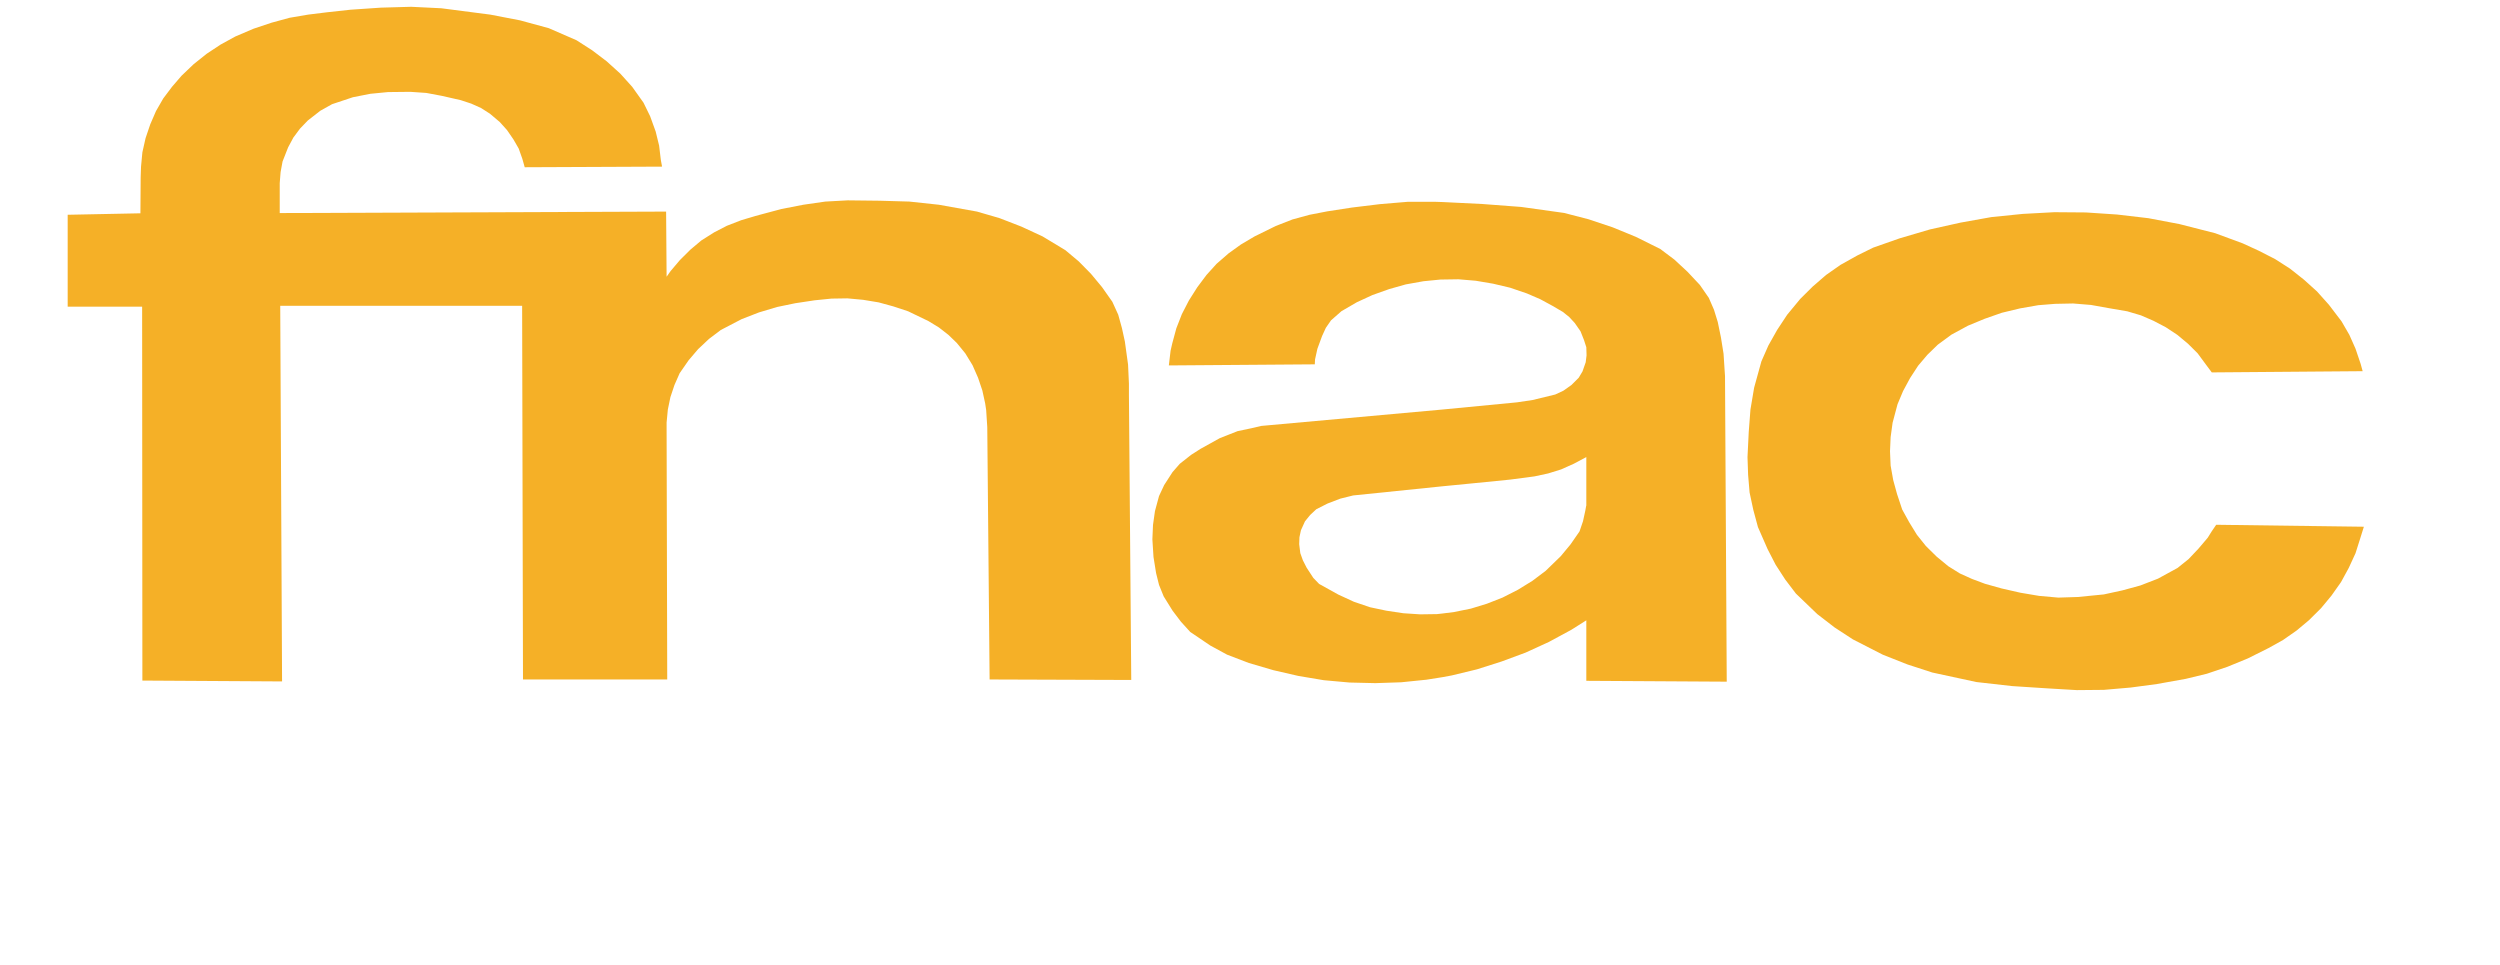
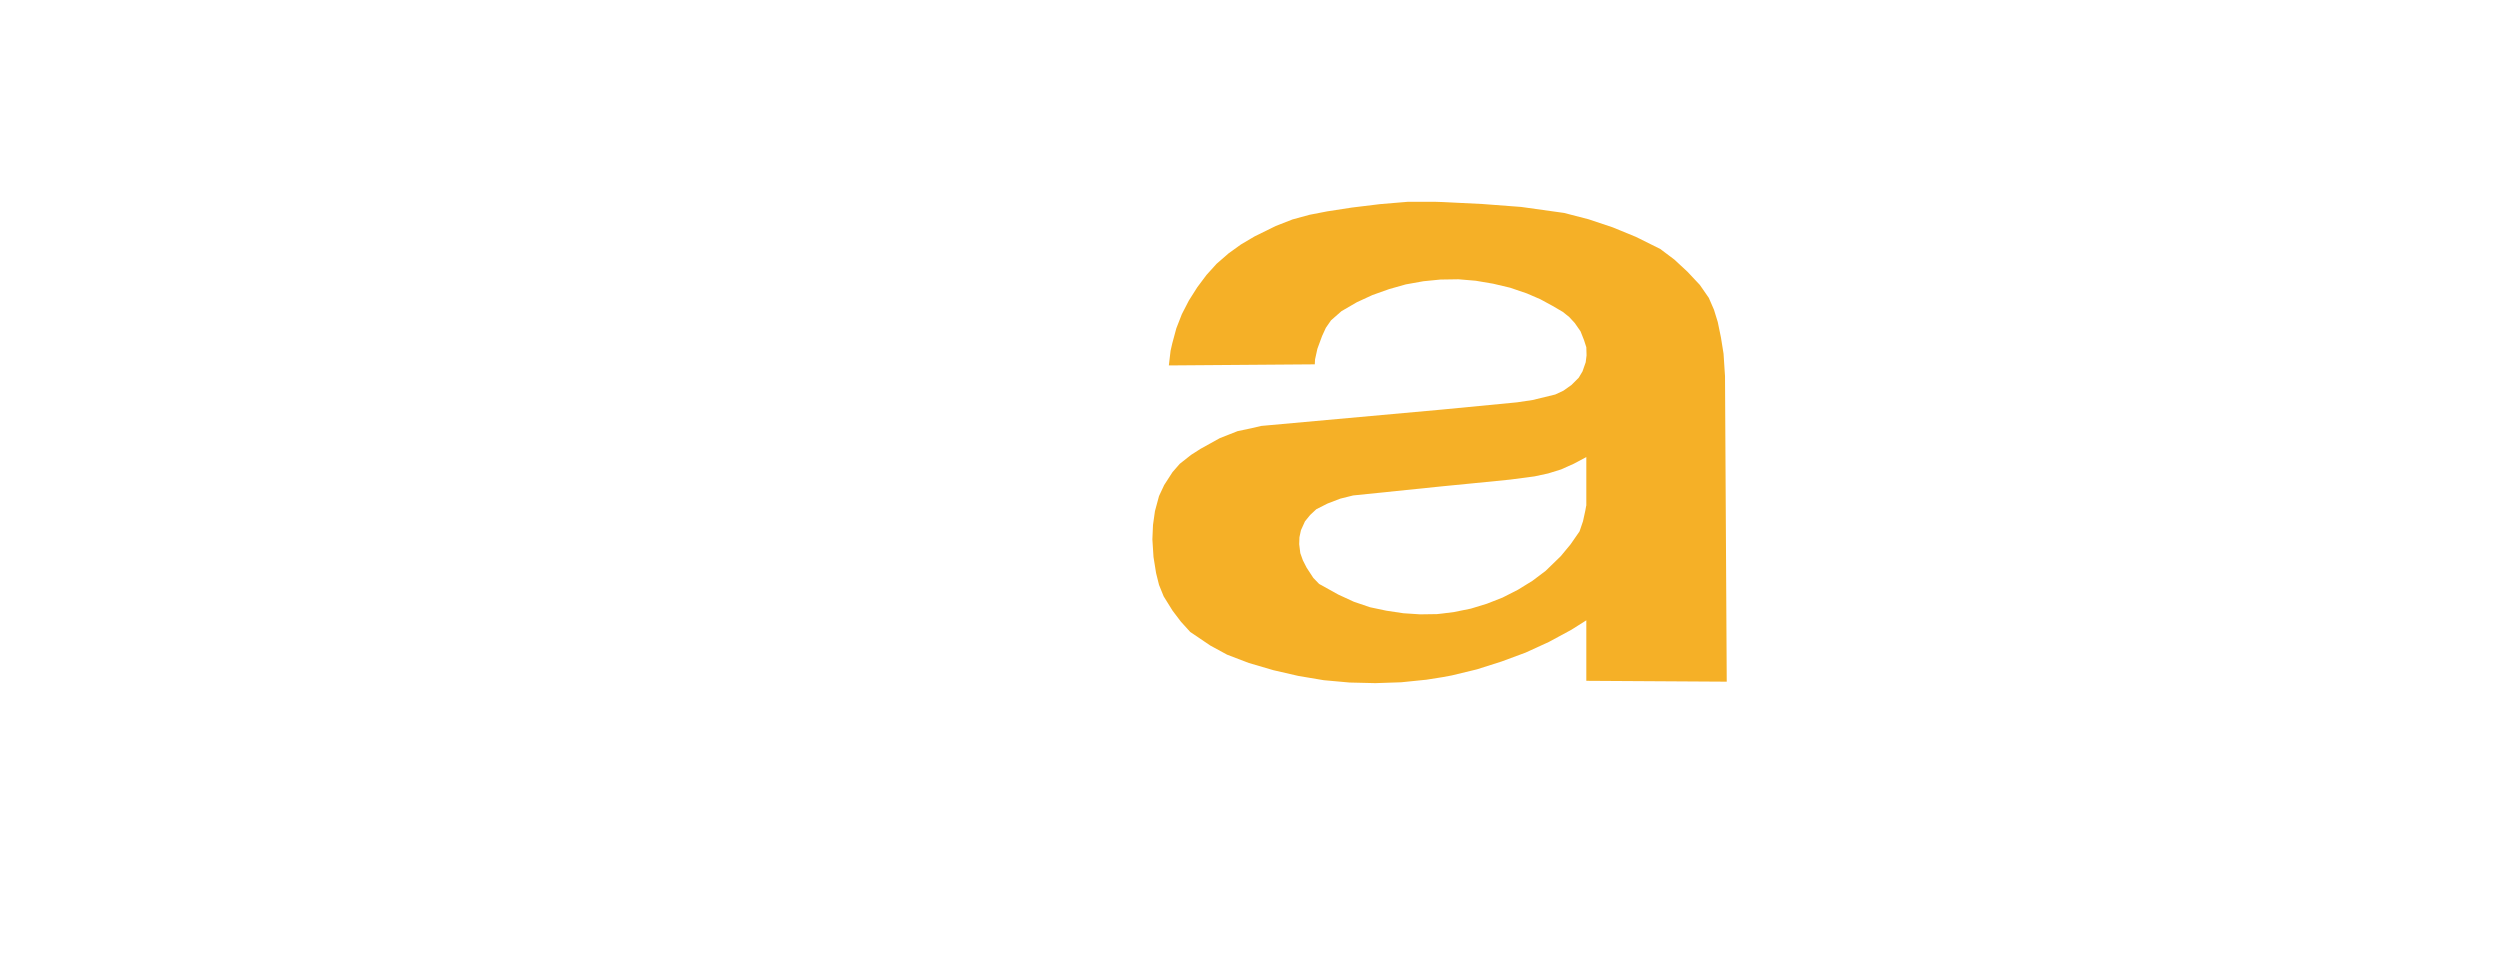
<svg xmlns="http://www.w3.org/2000/svg" width="184" height="71" viewBox="0 0 184 71" fill="none">
-   <path fill-rule="evenodd" clip-rule="evenodd" d="M83.089 28.236L83.025 26.833L82.79 25.133L82.573 24.144L82.302 23.164L81.868 22.21L81.108 21.131L80.294 20.151L79.399 19.242L78.414 18.415L76.732 17.399L75.177 16.679L73.576 16.059L71.912 15.573L69.1 15.069L66.93 14.836L64.751 14.773L62.391 14.746L60.745 14.836L59.127 15.069L57.508 15.384L55.591 15.897L54.542 16.212L53.502 16.616L52.562 17.102L51.621 17.696L50.817 18.37L50.048 19.134L49.361 19.944L49.062 20.367L49.026 15.573L20.588 15.681V13.478L20.652 12.668L20.796 11.886L21.203 10.851L21.592 10.123L22.08 9.467L22.65 8.873L23.572 8.153L24.44 7.668L25.978 7.155L27.262 6.903L28.555 6.777L30.2 6.759L31.376 6.84L32.524 7.056L33.908 7.371L34.676 7.623L35.4 7.947L36.06 8.369L36.783 8.981L37.317 9.574L37.787 10.258L38.176 10.932L38.447 11.697L38.619 12.309L48.728 12.264L48.638 11.778L48.511 10.717L48.258 9.682L47.851 8.558L47.363 7.56L46.531 6.391L45.654 5.419L44.65 4.511L43.583 3.702L42.434 2.964L40.391 2.074L38.275 1.498L36.087 1.076L32.479 0.608L30.264 0.5L28.03 0.563L25.788 0.716L24.061 0.905L22.677 1.076L21.312 1.309L19.992 1.669L18.671 2.11L17.324 2.685L16.239 3.279L15.217 3.954L14.259 4.718L13.364 5.572L12.658 6.391L12.016 7.245L11.483 8.171L11.058 9.152L10.714 10.168L10.479 11.211L10.38 12.264L10.353 13.055L10.335 15.699L4.981 15.807V22.57H10.461L10.479 50.09L20.76 50.153L20.625 22.507H38.429L38.492 50.009H49.108L49.062 31.599V31.096L49.153 30.143L49.343 29.225L49.641 28.335L50.021 27.471L50.681 26.518L51.386 25.691L52.182 24.944L53.05 24.288L54.587 23.487L55.862 22.993L57.182 22.597L58.53 22.318L59.958 22.102L61.197 21.977L62.364 21.959L63.521 22.066L64.669 22.255L65.754 22.552L66.84 22.912L68.332 23.631L69.1 24.099L69.805 24.648L70.42 25.241L71.044 26.006L71.578 26.878L71.985 27.804L72.301 28.74L72.509 29.693L72.582 30.178L72.663 31.438L72.835 50.009L83.26 50.045L83.089 29.063V28.236Z" fill="#F5B027" />
  <path fill-rule="evenodd" clip-rule="evenodd" d="M126.934 27.282L126.853 26.032L126.663 24.845L126.428 23.703L126.148 22.795L125.768 21.922L125.108 20.969L124.195 19.998L123.236 19.107L122.196 18.325L120.406 17.435L118.697 16.733L116.925 16.14L115.116 15.672L111.96 15.231L109.103 15.015L106.182 14.871L105.667 14.854H103.596L101.571 15.024L99.5 15.276L97.692 15.555L96.389 15.807L95.133 16.149L93.894 16.634L92.339 17.399L91.335 17.992L90.422 18.649L89.544 19.413L88.794 20.241L88.116 21.149L87.501 22.12L86.986 23.119L86.579 24.162L86.28 25.268L86.154 25.817L86.027 26.896L96.769 26.815L96.787 26.455L96.959 25.673L97.303 24.737L97.583 24.126L97.963 23.577L98.731 22.903L99.862 22.246L101.01 21.716L102.249 21.275L103.461 20.933L104.763 20.699L106.038 20.573H106.164L107.34 20.555L108.615 20.663L109.89 20.879L111.147 21.176L112.385 21.599L113.362 22.021L114.257 22.507L115.026 22.957L115.496 23.334L115.903 23.775L116.328 24.387L116.581 25.025L116.753 25.556L116.771 26.149L116.708 26.662L116.472 27.337L116.192 27.804L115.659 28.335L115.062 28.758L114.465 29.036L112.801 29.441L111.653 29.612L106.155 30.142L92.827 31.348L92.103 31.518L91.082 31.734L89.78 32.247L88.369 33.029L87.664 33.479L86.832 34.136L86.298 34.747L85.683 35.7L85.304 36.51L85.005 37.616L84.861 38.632L84.815 39.694L84.897 40.989L85.087 42.176L85.304 43.048L85.647 43.894L86.307 44.955L86.922 45.764L87.6 46.511L89.074 47.509L90.313 48.183L91.914 48.795L93.722 49.326L95.558 49.748L97.429 50.063L99.328 50.234L101.227 50.279L103.126 50.216L104.98 50.027L106.173 49.838L106.851 49.712L108.705 49.263L110.514 48.687L112.286 48.031L113.995 47.248L115.641 46.358L116.753 45.656V50.108L127.088 50.171L126.961 27.678L126.934 27.282ZM116.744 37.22L116.68 37.58L116.509 38.362L116.255 39.109L115.595 40.062L114.872 40.935L113.76 42.014L112.783 42.751L111.716 43.408L110.586 43.983L109.438 44.433L108.262 44.793L107.023 45.045L106.173 45.153L105.766 45.198L104.528 45.216L103.289 45.135L102.032 44.946L100.838 44.694L99.645 44.289L98.496 43.759L97.086 42.976L96.661 42.535L96.172 41.789L95.892 41.24L95.702 40.71L95.621 40.053L95.639 39.541L95.748 39.028L96.046 38.371L96.426 37.904L96.878 37.481L97.71 37.059L98.65 36.699L99.591 36.465L106.173 35.79L108.371 35.575L111.165 35.296L112.937 35.062L113.941 34.846L114.899 34.549L115.839 34.127L116.753 33.641V37.22H116.744Z" fill="#F5B027" />
-   <path fill-rule="evenodd" clip-rule="evenodd" d="M163.112 38.623L162.769 39.127L162.489 39.577L161.81 40.377L161.087 41.142L160.273 41.798L158.826 42.59L157.524 43.093L156.204 43.453L154.839 43.75L152.922 43.939L151.493 43.984L150.083 43.858L148.699 43.624L147.316 43.309L146.095 42.967L145.136 42.608L144.241 42.203L143.391 41.672L142.541 40.971L141.746 40.188L141.085 39.361L140.516 38.435L140 37.499L139.621 36.357L139.34 35.332L139.15 34.271L139.105 33.218L139.15 32.175L139.295 31.114L139.657 29.756L140.064 28.785L140.579 27.831L141.176 26.914L141.854 26.114L142.623 25.367L143.626 24.63L144.838 23.973L146.077 23.46L147.334 23.02L148.681 22.696L150.019 22.462L151.258 22.363L152.578 22.336L153.898 22.444L155.2 22.678L156.566 22.912L157.57 23.209L158.501 23.613L159.396 24.081L160.255 24.648L161.042 25.304L161.747 26.006L162.344 26.815L162.787 27.409L173.891 27.319L173.746 26.788L173.366 25.664L172.914 24.648L172.336 23.649L171.404 22.426L170.527 21.446L169.569 20.583L168.547 19.773L167.453 19.072L166.259 18.46L165.066 17.912L163.04 17.165L160.4 16.491L158.121 16.059L155.815 15.789L153.519 15.636L151.195 15.618L148.871 15.744L146.565 15.978L144.305 16.383L142.044 16.886L139.811 17.543L137.866 18.226L136.7 18.802L135.461 19.494L134.394 20.241L133.418 21.086L132.495 22.003L131.537 23.164L130.795 24.288L130.153 25.43L129.638 26.599L129.104 28.533L128.833 30.143L128.707 31.797L128.616 33.641L128.661 34.954L128.77 36.249L129.041 37.517L129.385 38.794L130.09 40.404L130.687 41.564L131.392 42.653L132.179 43.687L133.752 45.198L135.036 46.187L136.374 47.059L138.572 48.184L140.389 48.903L142.216 49.497L145.462 50.198L148.084 50.495L150.725 50.666L152.859 50.792L154.839 50.774L156.819 50.603L158.763 50.342L160.87 49.964L162.425 49.587L163.944 49.074L165.436 48.462L166.964 47.698L168.031 47.104L169.035 46.403L169.948 45.639L170.826 44.766L171.594 43.84L172.299 42.842L172.869 41.798L173.366 40.719L173.728 39.577L173.981 38.767L163.112 38.623Z" fill="#F5B027" />
</svg>